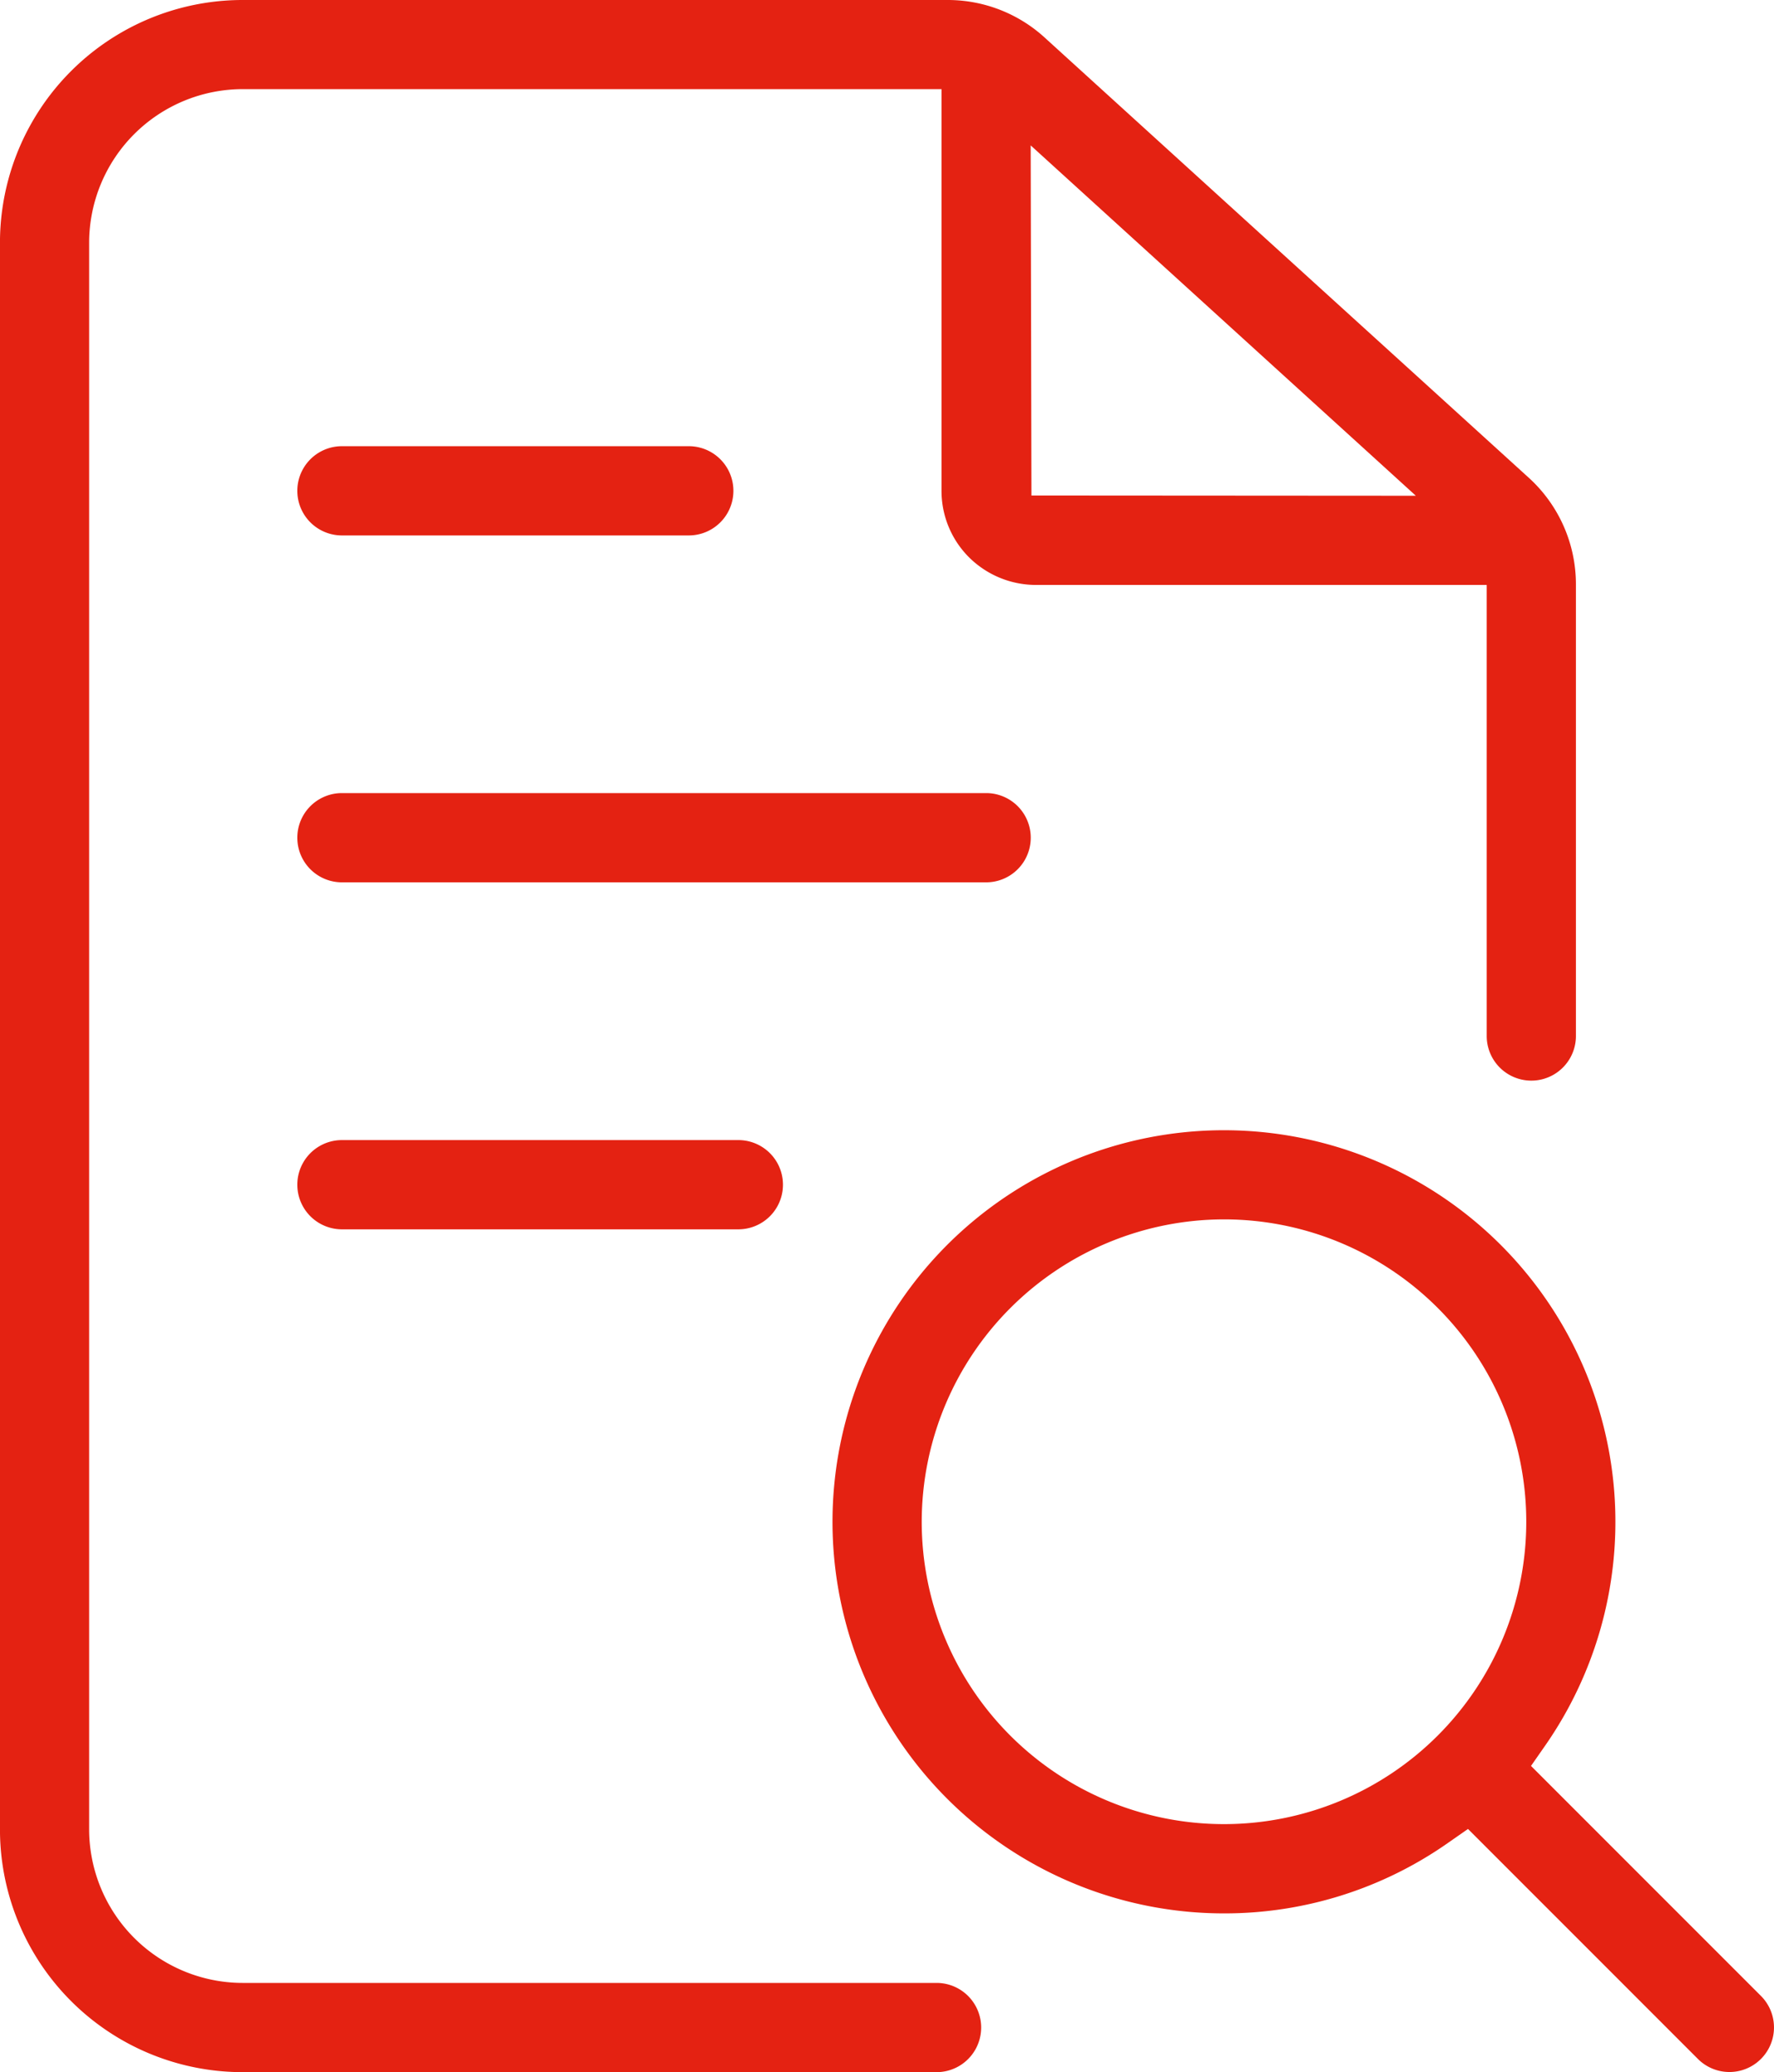
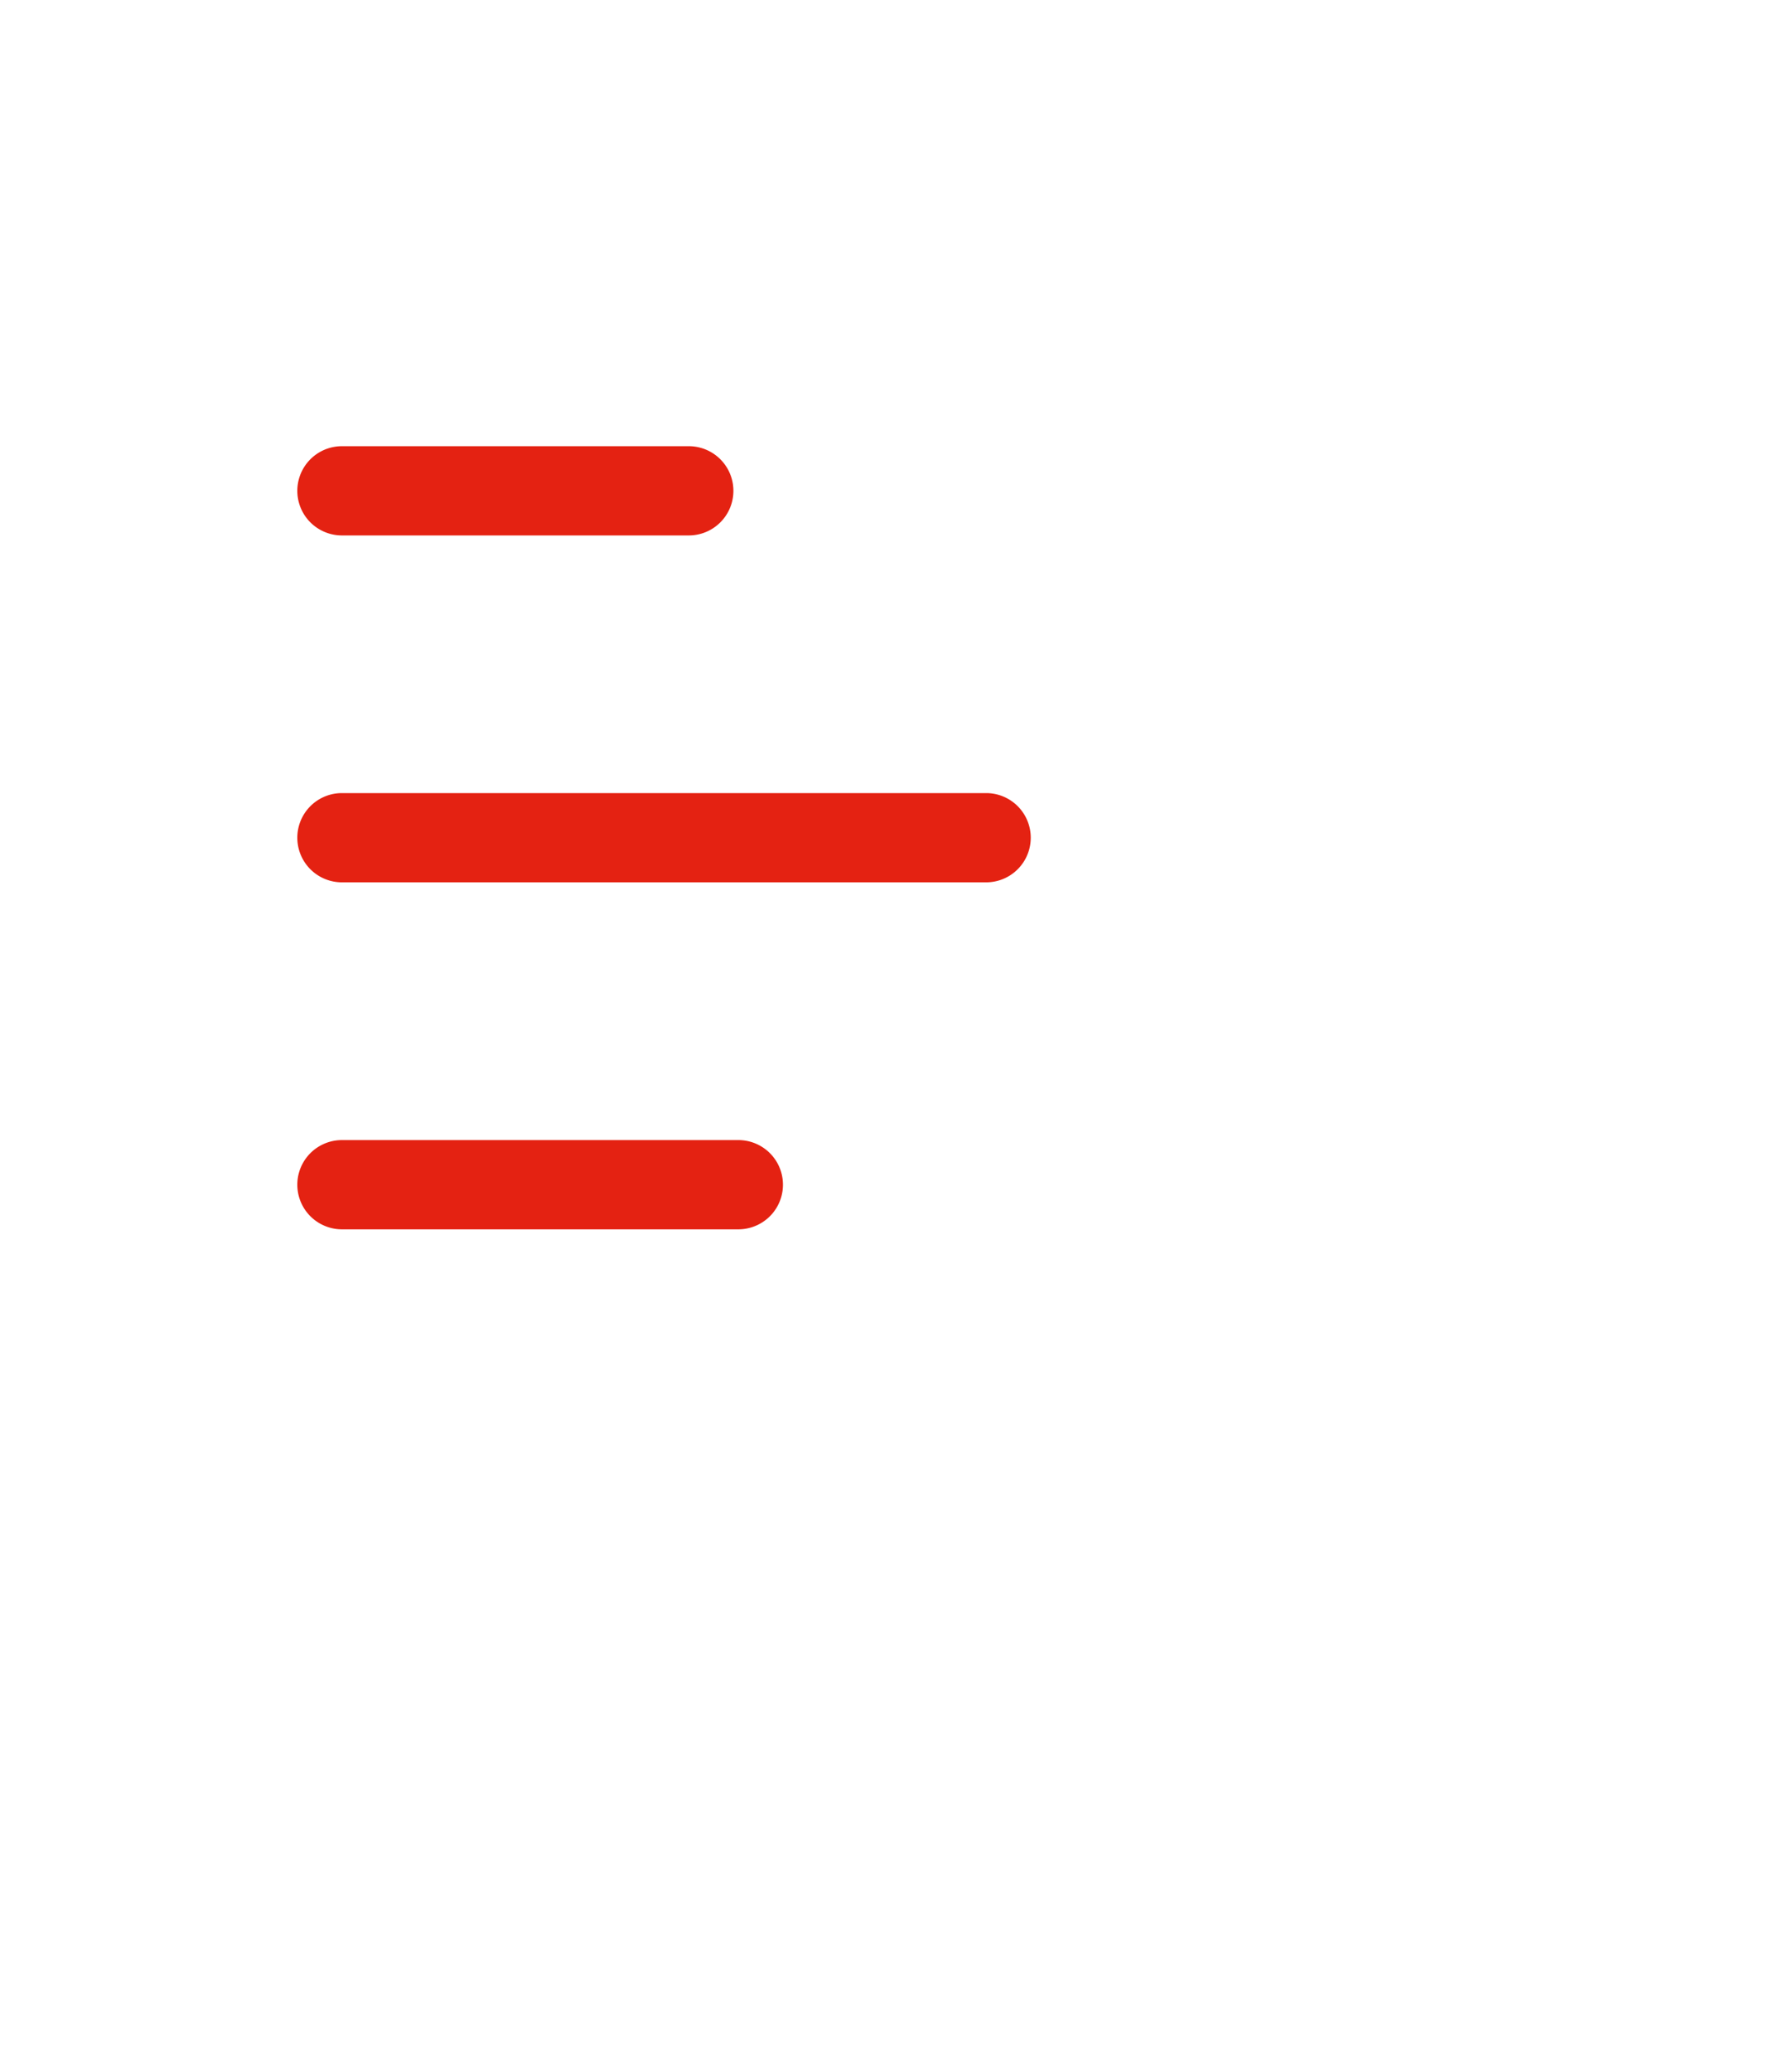
<svg xmlns="http://www.w3.org/2000/svg" id="Grupo_730" data-name="Grupo 730" width="56.558" height="66.039" viewBox="0 0 56.558 66.039">
  <defs>
    <clipPath id="clip-path">
      <rect id="Rectángulo_167" data-name="Rectángulo 167" width="56.558" height="66.038" fill="#e42212" />
    </clipPath>
  </defs>
  <g id="Grupo_729" data-name="Grupo 729" clip-path="url(#clip-path)">
    <path id="Trazado_466" data-name="Trazado 466" d="M82.482,105H71.423a1.422,1.422,0,1,0,0,2.844H82.482a1.422,1.422,0,1,0,0-2.844" transform="translate(-60.522 -90.779)" fill="#e42212" fill-rule="evenodd" />
    <path id="Trazado_467" data-name="Trazado 467" d="M91.962,186.658H71.423a1.422,1.422,0,1,0,0,2.844H91.962a1.422,1.422,0,1,0,0-2.844" transform="translate(-60.522 -161.381)" fill="#e42212" fill-rule="evenodd" />
    <path id="Trazado_468" data-name="Trazado 468" d="M71.424,271.172H84.063a1.422,1.422,0,1,0,0-2.844H71.424a1.422,1.422,0,1,0,0,2.844" transform="translate(-60.523 -231.992)" fill="#e42212" fill-rule="evenodd" />
-     <path id="Trazado_469" data-name="Trazado 469" d="M48.741,15.227l-3.563-3.239C41.1,8.285,35.472,3.166,33.3,1.191A4.583,4.583,0,0,0,30.217,0H7.742A7.737,7.737,0,0,0,0,7.742V58.3a7.737,7.737,0,0,0,7.741,7.742H29.86a1.422,1.422,0,1,0,0-2.844H7.743a4.9,4.9,0,0,1-4.9-4.9V7.741a4.9,4.9,0,0,1,4.9-4.9H30.018v12.8a2.991,2.991,0,0,0,.88,2.124,3.032,3.032,0,0,0,2.122.878H47.4V33.019a1.422,1.422,0,0,0,2.844,0v-14.4a4.591,4.591,0,0,0-1.5-3.39m-15.859.563L32.861,4.634,45.14,15.8Z" transform="translate(-0.001)" fill="#e42212" fill-rule="evenodd" />
-     <path id="Trazado_470" data-name="Trazado 470" d="M208.482,290.952a12.4,12.4,0,0,0,7.128-2.237l.651-.454,7.33,7.33a1.42,1.42,0,0,0,2.01-2.008l-7.331-7.331.454-.651a12.48,12.48,0,1,0-10.242,5.351m0-22.119a9.637,9.637,0,1,1-9.637,9.637,9.648,9.648,0,0,1,9.637-9.637" transform="translate(-169.459 -229.97)" fill="#e42212" fill-rule="evenodd" />
  </g>
</svg>